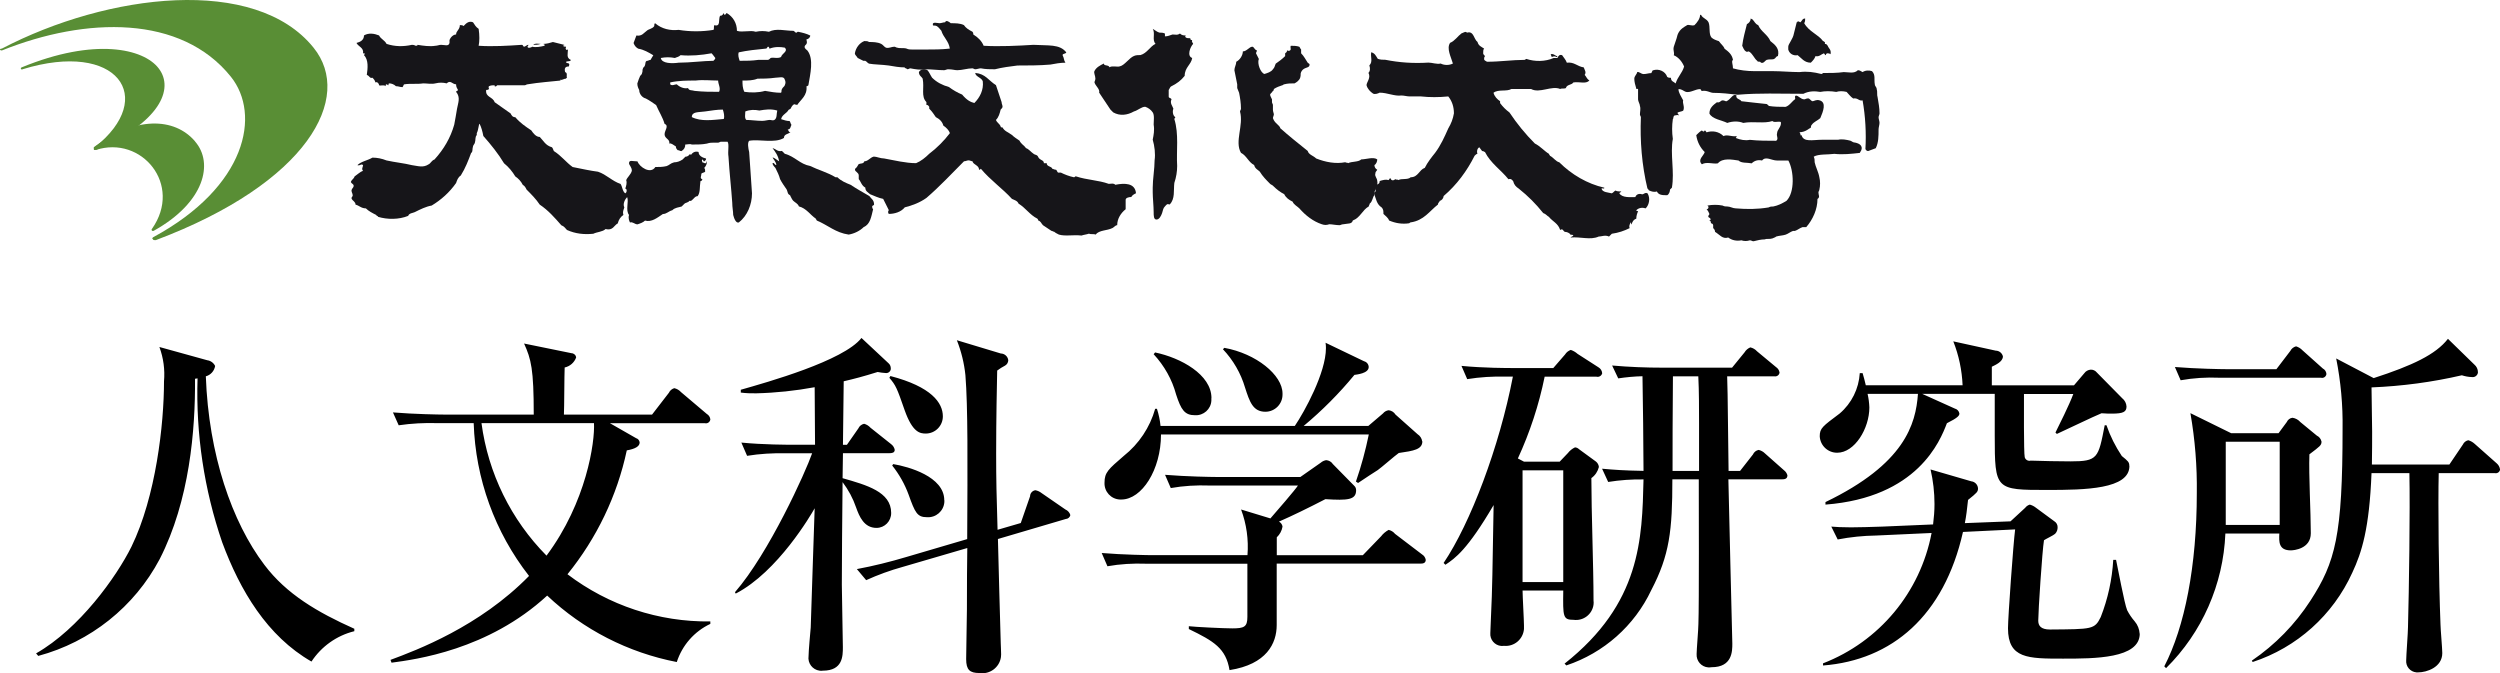
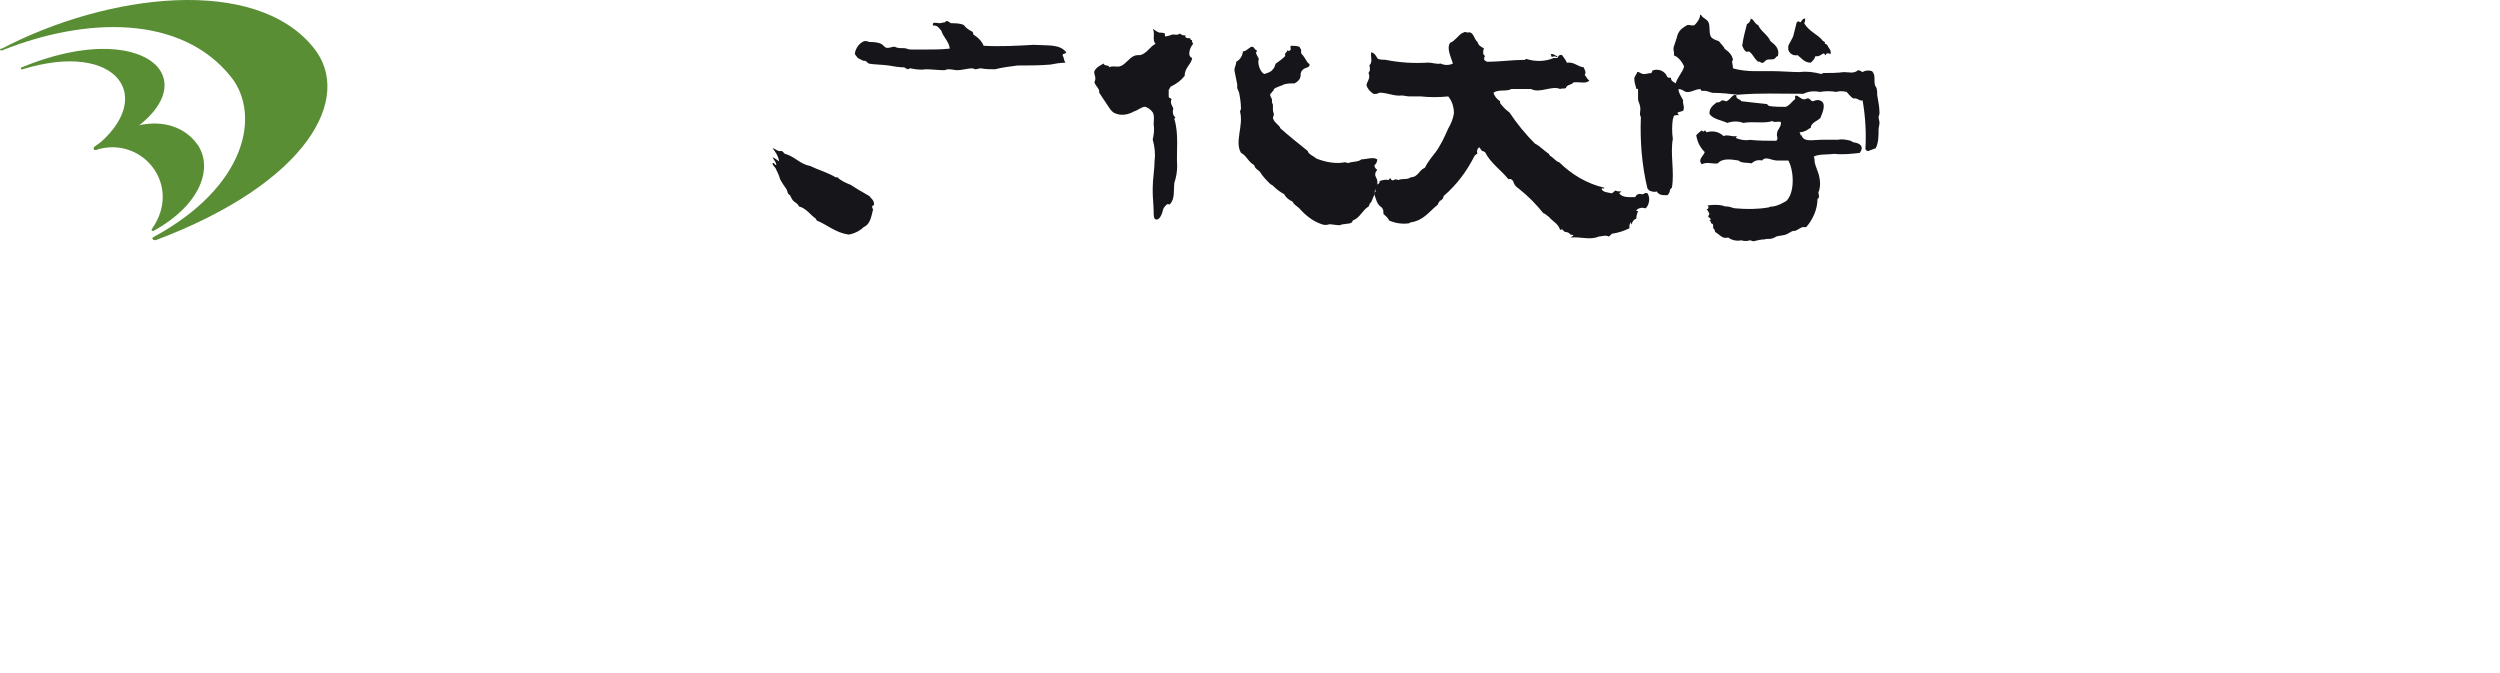
<svg xmlns="http://www.w3.org/2000/svg" id="_レイヤー_2" data-name="レイヤー 2" width="266" height="71.64" viewBox="0 0 266 71.64">
  <defs>
    <style>
      .cls-1 {
        fill: #000;
      }

      .cls-1, .cls-2 {
        fill-rule: evenodd;
      }

      .cls-1, .cls-2, .cls-3 {
        stroke-width: 0px;
      }

      .cls-2 {
        fill: #161519;
      }

      .cls-3 {
        fill: #598e35;
      }
    </style>
  </defs>
  <g id="logo_hu.svg" data-name="logo hu.svg">
-     <path id="_人文科学研究所" data-name="人文科学研究所" class="cls-1" d="M37.7,66.9c-3.91-1.75-7.22-3.68-9.57-6.8-3.46-4.56-5.93-11.74-6.23-20.06.52-.14.9-.57.99-1.1-.16-.33-.47-.56-.84-.61l-5.09-1.41c.43,1.17.6,2.41.49,3.65,0,4.6-.87,12.27-3.46,17.59-1.6,3.23-5.55,8.74-10.15,11.36l.23.27c5.55-1.49,10.23-5.22,12.92-10.3,3.19-6.23,3.8-13.75,3.76-19.19l.27-.04c-.19,5.92.7,11.83,2.62,17.44,1.9,5.13,4.79,9.99,9.5,12.69,1.06-1.61,2.69-2.77,4.56-3.23v-.26h0ZM50.4,45.02c.19,5.91,2.25,11.6,5.89,16.26-5.28,5.4-11.97,7.9-14.74,8.93l.11.3c2.51-.34,10.26-1.33,16.56-7.14,3.83,3.62,8.62,6.07,13.79,7.07.58-1.79,1.87-3.26,3.57-4.06v-.26c-5.48.07-10.83-1.7-15.2-5.02,3.11-3.84,5.28-8.35,6.31-13.18.87-.15,1.37-.42,1.37-.84-.02-.22-.17-.4-.38-.46l-2.78-1.59h10.11c.25.06.5-.1.56-.35,0-.02,0-.05.01-.07-.03-.24-.17-.45-.38-.57l-2.74-2.32c-.19-.21-.44-.36-.72-.42-.25.08-.46.25-.57.49l-1.79,2.32h-9.38c.04-.72.04-4.22.08-5.01.56-.12,1.02-.52,1.22-1.06-.02-.26-.24-.45-.49-.46l-5.05-1.03c.76,1.67,1.03,2.74,1.03,7.56h-9.58c-.42,0-3.12-.04-5.4-.23l.61,1.37c1.36-.2,2.73-.27,4.1-.23h3.89ZM63.2,45.02c.11,2.01-.8,8.4-5.05,14.1-3.78-3.82-6.21-8.77-6.92-14.1h11.97ZM100.32,44.3c0-1.44-1.21-3.15-5.58-4.29l-.11.19c.68.8.8,1.06,1.63,3.46.84,2.36,1.63,2.47,2.24,2.47,1.01,0,1.82-.82,1.82-1.83h0s0,0,0,0ZM113.89,54.82c-.07-.27-.27-.5-.53-.61l-2.54-1.75c-.19-.15-.41-.25-.65-.3-.32.04-.57.32-.57.64l-.99,2.85-2.47.72c-.11-3.72-.15-5.24-.15-8.09,0-3.84.08-7.26.11-8.85.27-.2.54-.38.84-.53.21-.12.33-.33.34-.57-.05-.41-.39-.71-.8-.72l-4.67-1.41c.47,1.19.78,2.45.91,3.72.27,3.38.23,9.27.19,17.44l-6.46,1.9c-1.74.52-3.5.96-5.28,1.29l.99,1.18c1.25-.57,2.55-1.04,3.88-1.41l6.88-2.01q-.04,2.43-.04,6.54c0,.76-.08,4.44-.08,5.28,0,1.14.38,1.48,1.41,1.48,1.1.17,2.13-.59,2.29-1.69.01-.1.02-.19.02-.29,0-.42-.04-.99-.04-1.18-.04-1.56-.27-9.35-.3-11.1l7.22-2.13c.24-.01.44-.19.49-.42ZM100.47,53.22c0-2.51-3.8-3.57-5.43-3.84l-.11.15c.75.94,1.34,1.99,1.75,3.11.68,1.9.91,2.39,1.94,2.39.96.07,1.79-.65,1.86-1.61,0-.07,0-.14,0-.21ZM95.2,47.87c-.04-.24-.18-.46-.38-.61l-2.2-1.75c-.18-.2-.42-.35-.68-.42-.27.06-.5.24-.61.49l-1.22,1.75h-.42l.08-6.76c1.14-.27,2.01-.49,3.61-.99.28.06.56.09.84.11.27.04.52-.14.56-.41,0-.03,0-.06,0-.09,0-.2-.08-.4-.23-.53l-2.89-2.7c-1.9,2.43-10.03,4.71-12.84,5.51v.3c.54.07,1.09.09,1.63.08,2.09-.05,4.17-.27,6.23-.65l.04,6.12h-2.44c-.42,0-3.11,0-5.4-.23l.61,1.41c1.36-.22,2.73-.3,4.1-.27h2.82c-.68,1.97-4.6,10.64-8.21,14.78l.08.15c4.48-2.32,8.02-8.4,8.4-9.08-.08,1.82-.34,10.68-.42,12.69-.04.42-.23,2.54-.23,3.04-.11.75.42,1.45,1.17,1.55.12.02.23.02.35,0,2.13,0,2.13-1.56,2.13-2.51s-.11-5.62-.11-6.65c0-3.76.04-5.7.08-10.9.62.82,1.11,1.73,1.44,2.7.34.95.84,2.17,2.17,2.17.87,0,1.57-.72,1.56-1.59,0,0,0,0,0-.01,0-2.24-2.62-2.96-5.17-3.69l.04-2.66h4.94c.26,0,.57-.03.57-.37ZM136.46,41.87c0-1.97-2.81-4.25-6.19-4.86l-.15.15c1.09,1.15,1.9,2.55,2.35,4.07.49,1.52.84,2.58,2.17,2.58,1.01,0,1.83-.83,1.82-1.84,0-.03,0-.07,0-.1h0ZM151.32,46.96c-.04-.31-.22-.59-.49-.76l-2.35-2.09c-.16-.26-.42-.42-.72-.46-.24.03-.46.15-.61.34l-1.56,1.33h-6.88c1.97-1.64,3.78-3.46,5.4-5.43.23-.04,1.52-.15,1.52-.84-.01-.29-.21-.54-.49-.61l-4.1-1.97c.03.19.04.38.04.57,0,2.62-2.28,6.76-3.31,8.28h-14.29c-.06-.62-.19-1.23-.38-1.82h-.19c-.56,1.98-1.73,3.73-3.34,5.01-1.63,1.41-2.05,1.75-2.05,2.85-.04.95.69,1.75,1.64,1.79.05,0,.1,0,.15,0,2.17,0,4.22-3.15,4.22-6.92h22.11c-.35,1.7-.8,3.37-1.37,5.01l.23.15c1.06-.72,1.44-.95,2.09-1.37.34-.23,1.86-1.56,2.24-1.82,1.6-.23,2.51-.38,2.51-1.25h0ZM128.9,42.36c0-2.51-3.27-4.29-6-4.86l-.15.19c1.13,1.22,1.96,2.69,2.39,4.29.53,1.63.91,2.2,2.01,2.2.91.05,1.69-.64,1.74-1.55,0-.09,0-.18,0-.27h0ZM151.7,59.57c-.04-.24-.18-.45-.38-.57l-2.89-2.2c-.17-.21-.41-.36-.68-.42-.31.17-.59.4-.8.68l-1.94,2.01h-9.16v-1.9c.32-.3.54-.7.61-1.14-.03-.23-.18-.43-.38-.53,1.48-.65,3.04-1.41,4.94-2.39,2.39.15,3.27.08,3.27-.95,0-.17-.06-.34-.19-.46l-2.28-2.32c-.16-.25-.43-.4-.72-.42-.21.04-.41.13-.57.27l-2.17,1.52h-9c-.42,0-3.08-.04-5.4-.23l.61,1.41c1.35-.24,2.73-.32,4.1-.27h9.43c-.19.34-2.39,2.89-2.93,3.5l-3.12-.95c.58,1.55.81,3.21.68,4.86h-10.11c-.42,0-3.12-.04-5.4-.23l.61,1.41c1.35-.24,2.73-.32,4.1-.27h10.79v5.66c0,1.06-.34,1.22-1.6,1.22-.95,0-3.95-.15-4.63-.23v.3c2.66,1.29,3.95,2.05,4.33,4.37,3.95-.61,5.02-2.85,5.02-4.79v-6.54h15.29c.27,0,.57-.04.57-.42ZM190.19,50.6c-.06-.23-.19-.43-.38-.57l-2.01-1.78c-.19-.19-.42-.32-.68-.38-.27.05-.5.24-.61.49l-1.37,1.75h-1.22c-.04-1.6-.08-8.66-.15-10.07h5.01c.26.05.51-.11.56-.37,0-.02,0-.03,0-.05-.04-.24-.18-.44-.38-.57l-2.01-1.67c-.19-.21-.44-.36-.72-.42-.25.11-.47.29-.61.53l-1.33,1.63h-7.33c-1.82,0-3.61-.07-5.43-.23l.65,1.37c.86-.13,1.72-.21,2.58-.23.04,1.82.11,8.09.11,10.07-2.17-.04-3.04-.11-4.41-.23l.65,1.41c1.24-.2,2.5-.29,3.76-.27-.15,6.31-.27,13.18-8.4,19.6l.19.19c3.98-1.33,7.25-4.22,9.04-8.02,1.94-3.72,2.24-6.31,2.24-11.78h2.81c0,2.43.04,13.22-.04,15.39,0,.53-.19,2.74-.19,3.19-.05.74.5,1.38,1.24,1.43.12,0,.24,0,.36-.02,2.2,0,2.2-1.71,2.2-2.51,0-.34-.42-16.72-.42-17.48h5.66c.24,0,.62,0,.62-.41ZM180.77,50.11h-2.81c0-2.28,0-6.12.04-10.07h2.7c.08,1.56.08,3.65.08,4.98v5.09h0ZM170.47,39.7c-.02-.25-.16-.48-.38-.61l-2.24-1.44c-.21-.19-.46-.33-.72-.42-.25.09-.47.26-.61.49l-1.25,1.44h-4.37c-.42,0-3.08,0-5.4-.23l.61,1.41c1.36-.22,2.73-.3,4.1-.27h.76c-1.44,7.49-4.52,15.61-7.37,19.83l.19.19c1.03-.68,2.35-1.6,5.13-6.35-.11,6.69-.15,9.23-.27,11.63,0,.27-.08,1.67-.08,1.98-.06.7.46,1.32,1.16,1.38.11,0,.21,0,.32-.01,1.07.09,2.01-.71,2.1-1.79.01-.13,0-.25,0-.38,0-.53-.15-3.15-.15-3.72h4.33c-.04,2.81-.04,3.12,1.1,3.12,1.03.14,1.98-.58,2.12-1.61.02-.14.02-.29,0-.44,0-3.61-.23-9.39-.23-13.03.4-.28.68-.7.8-1.18-.02-.22-.13-.43-.3-.57l-1.82-1.33c-.11-.11-.26-.18-.42-.19-.3.14-.56.35-.76.61l-.87.91h-3.8l-.65-.34c1.28-2.78,2.24-5.7,2.85-8.7h5.51c.26.07.53-.08.61-.35,0,0,0-.02,0-.03h0ZM166.33,61.93h-4.33v-11.89h4.33v11.89h0ZM226.56,49.58c0-.42-.15-.53-.8-1.06-.68-1.02-1.23-2.11-1.63-3.27h-.19c-.68,3.5-.72,3.84-3.65,3.84-.99,0-3.23-.04-4.22-.08-.28.08-.57-.09-.64-.37,0,0,0,0,0,0-.11-.49-.08-5.66-.08-6.72h5.25c-.42,1.14-1.56,3.42-1.9,4.1l.15.15c.68-.3,3.99-1.9,4.75-2.2.57.04.8.04,1.1.04,1.22,0,1.56-.19,1.56-.76-.02-.34-.18-.66-.46-.88l-2.7-2.74c-.16-.2-.4-.31-.65-.3-.27.02-.53.16-.68.38l-1.1,1.29h-8.74v-1.98c.38-.19,1.18-.53,1.18-1.1-.08-.35-.4-.61-.76-.61l-4.52-.99c.59,1.49.92,3.07.99,4.67h-10.3c-.15-.61-.19-.8-.34-1.29h-.3c-.1,1.66-.87,3.21-2.13,4.29-1.82,1.37-2.13,1.56-2.13,2.43.05.99.87,1.76,1.86,1.75,1.86,0,3.42-2.58,3.42-4.82-.02-.49-.08-.97-.19-1.44h5.36c-.23,3.23-1.41,7.45-9.84,11.51v.27c9.8-.76,12.2-6.76,12.92-8.66,1.14-.57,1.33-.8,1.33-1.03-.04-.26-.24-.47-.49-.53l-3.46-1.56h7.71v4.44c0,5.78.08,5.78,5.59,5.78,4.03,0,8.74-.08,8.74-2.55ZM227.66,67.44c-.03-.49-.21-.96-.53-1.33-.31-.36-.58-.75-.8-1.18-.3-.72-.99-4.52-1.18-5.36h-.3c-.12,2.08-.57,4.14-1.33,6.08-.65,1.33-.91,1.29-5.4,1.33-.99,0-1.25-.42-1.25-.95,0-.95.42-7.41.61-8.55.15-.11,1.03-.53,1.18-.68.19-.19.28-.45.27-.72,0-.25-.13-.48-.34-.61l-2.01-1.48c-.18-.14-.39-.24-.61-.3-.2.06-.37.18-.49.34l-1.56,1.44-4.86.19c.15-.76.23-1.44.34-2.47.95-.76,1.06-.87,1.06-1.22-.02-.4-.33-.72-.72-.76l-4.33-1.26c.28,1.21.42,2.44.42,3.68,0,.72-.06,1.45-.15,2.17l-5.4.23c-.65.04-3.08.08-3.34.08-.91,0-1.67-.04-2.09-.08l.68,1.37c1.35-.26,2.72-.4,4.1-.42l5.89-.27c-1.2,6.31-5.56,11.55-11.55,13.87v.23c7.33-.57,12.88-5.28,14.89-14.21l5.55-.27c-.19,1.44-.76,9.35-.76,10.52,0,3.23,2.13,3.23,5.85,3.23,3.35,0,8.17,0,8.17-2.66h0ZM247,46.96c-.06-.27-.24-.49-.49-.61l-1.75-1.44c-.22-.25-.51-.41-.84-.46-.27.03-.5.21-.61.46l-.87,1.18h-5.05l-4.33-2.13c.49,2.81.72,5.66.68,8.51,0,7.75-1.29,14.25-3.46,18.43l.19.19c3.84-3.8,6.09-8.92,6.31-14.32h5.74c-.04.87-.08,1.79,1.22,1.79.3,0,2.13-.15,2.13-1.82,0-2.32-.23-6.08-.15-8.4,1.14-.87,1.29-.95,1.29-1.37h0ZM242.56,55.85h-5.74v-8.85h5.74v8.85h0ZM247.53,39.78c-.02-.24-.16-.46-.38-.57l-2.17-1.94c-.19-.2-.42-.34-.68-.42-.27.07-.49.25-.61.49l-1.48,1.94h-5.4c-.42,0-3.08-.04-5.4-.23l.61,1.41c1.35-.24,2.73-.33,4.1-.27h10.83c.25.07.5-.08.57-.33,0-.03.01-.06.01-.09h0ZM266,49.92c-.04-.24-.16-.45-.34-.61l-2.36-2.09c-.2-.18-.43-.31-.68-.38-.25.06-.46.22-.57.46l-1.44,2.13h-8.24c.04-3.08.04-3.57-.04-8.21,3.24-.13,6.46-.56,9.61-1.29.34.11.7.18,1.07.19.3.05.59-.16.64-.46,0-.02,0-.05,0-.07,0-.31-.14-.6-.38-.8l-2.81-2.74c-1.29,1.67-3.8,2.85-7.9,4.18l-3.99-2.09c.49,2.46.72,4.97.68,7.49,0,11.36-.76,14.17-3.42,18.28-1.63,2.52-3.75,4.69-6.23,6.38l.08.15c4.71-1.54,8.55-4.99,10.6-9.5,1.02-2.17,1.82-4.71,2.05-10.6h4.03c.08,3.88-.04,12.39-.15,16.41,0,.53-.19,3-.19,3.5-.06.65.42,1.23,1.08,1.29.07,0,.14,0,.21,0,.87,0,2.55-.53,2.55-2.05,0-.49-.19-2.62-.19-3.04-.19-4.67-.27-12.99-.19-16.11h5.96c.25.06.5-.09.56-.34,0-.03.01-.05.01-.08Z" />
    <g>
      <path class="cls-2" d="M192.07,1.97c0,.2,0,.3-.1.5.5.9,1.5,1.2,2,1.9.1,0,.1.1.2.1v.2c.2,0,.2.1.3.2.1.3.4.4.3.9-.1-.1-.5-.2-.5.1-.1,0-.1-.1-.2-.2-.3.1-.5.4-.9.3-.1.3-.3.5-.5.7-.7,0-1-.5-1.4-.8-.5.1-.9-.2-1-.6v-.3c0-.3.5-.8.6-1.4.1-.4.2-.8.3-1.2.1,0,.1-.1.1-.1.2,0,.2.1.3.1.2-.2.2-.4.5-.4h0Z" />
      <path class="cls-2" d="M186.47,2.07c.2.2.3.5.6.6.3.7,1,1,1.3,1.7.5.4,1,.8.8,1.6-.2,0-.2.2-.4.3-.2.1-.5,0-.8.1-.2.1-.3.4-.6.3l-.1-.1c-.1,0-.3,0-.3-.1-.3-.2-.5-.8-.9-1-.1,0-.2.1-.3,0-.2-.1-.3-.4-.4-.6.1-.8.3-1.5.5-2.3.2-.1.4-.3.4-.6l.2.1h0Z" />
      <path class="cls-2" d="M113.46,5.57c-.1.2-.4.1-.4.3.2.4.1.5.3.8-.5,0-1.1.1-1.6.2-1.1.1-2.5.1-3.5.1-.8.1-1.6.2-2.4.4-.5,0-1,0-1.5-.1-.2,0-.4.1-.6.1-.1,0-.2-.1-.3-.1-.5,0-1.1.2-1.6.2-.3,0-.5-.1-1-.1-.1,0-.3.1-.4.1-.6,0-1.3-.1-2-.1-.5.1-1.1,0-1.6-.1-.1,0-.2.1-.3.1-.1-.1-.3-.1-.3-.2-.6,0-1.1-.1-1.7-.2-.7-.1-1.6-.1-2.1-.2-.2-.1-.2-.2-.4-.3h-.2c-.2-.1-.4-.2-.6-.3-.1-.2-.3-.3-.3-.5.1-.6.5-1.1,1-1.3.2,0,.4,0,.5.1.4,0,.9,0,1.3.2.2.1.3.3.5.4.3.1.6-.1.9-.1.1,0,.2.1.3.1.3.1.7,0,1,.1.2.1.4.1.6.1h1.4c.9,0,1.7,0,2.6-.1-.1-.8-.7-1.2-.9-1.9-.1-.1-.3-.4-.5-.5s-.4,0-.4-.1c-.1-.4.5-.2.7-.2s.4-.1.6-.1c.1-.3.5,0,.6.1.5,0,1,0,1.4.2.2.3.5.5.9.7.1.1.1.2.1.3.5.3.9.7,1.1,1.2,1.7.1,3.7,0,5.29-.1,1.6.1,2.8-.1,3.5.8h0Z" />
-       <path class="cls-2" d="M57.53,4.67c-.3.1-.5.1-.8.1.2-.2.6-.1.8-.1Z" />
      <path class="cls-2" d="M165.7,5.97s0,.1-.1.1c-.1-.1-.3-.1-.5,0,0-.1-.1-.2-.1-.3.3-.1.5.2.7.2h0Z" />
      <path class="cls-2" d="M184.78,10.17c0,.1-.1.1,0,.2.1.2.4.2.5.4.9.1,1.7.2,2.7.3.1.1.2.1.2.2.6.1,1.2.1,1.8.1.4-.1.7-.6,1-.8.1-.1-.1-.3.1-.4.3,0,.5.4.9.4.1,0,.2-.1.4-.1s.3.3.5.3c.1,0,.4-.2.7-.1.8.2.4,1.2.1,1.9-.2.2-.7.4-.9.7-.1.1-.1.2-.1.3-.1.1-.2.1-.3.2-.3.2-.6.3-.9.3,0,.1.1.1.1.3,0,.1.1,0,.1,0,.2.8,1.2.5,2.2.5h1.7c.4-.1.9,0,1.3.1.2.1.3.2.5.2.5.1,1,.4.5,1.1-.9.1-1.8.2-2.7.1-.7.1-1.7,0-2.2.3.1.2.1.4.1.6.1.5.4,1,.5,1.6.1.4.1.9,0,1.3,0,.1-.1.2-.1.3,0,.3.2.5-.1.7,0,1.1-.5,2.2-1.2,3h-.4c-.3.1-.5.3-.8.4h-.2c-.3.1-.5.3-.8.4-.3.1-.7.1-1,.2-.1.1-.2.1-.4.2-.3.1-.6,0-.8.1-.4,0-.8.1-1.2.2-.2,0-.2-.1-.4-.1-.3.1-.6.1-.9,0-.5.1-1,0-1.4-.3-.6.2-.9-.3-1.4-.6,0-.2-.1-.3-.2-.4v-.3c0-.1-.1-.2-.2-.2-.1-.1,0-.3-.2-.3,0-.1.2,0,.1-.2,0-.1-.2-.1-.2-.2-.1-.1.1-.2.1-.3-.1-.2-.1-.3-.3-.5.1,0,.2-.1.2-.2,0-.2-.1-.1-.1-.2.5-.1,1.1-.1,1.6,0,.2.1.3.1.5.1.3,0,.6.2.9.2,1.2.1,2.3.1,3.5-.1.2-.1.3-.1.5-.1.5-.1.9-.3,1.4-.6.9-.9.8-3.2.2-4.29h-1.2c-.6,0-1.2-.5-1.6,0-.4-.1-.8,0-1.1.3-.5-.1-1.1,0-1.4-.3-.7-.1-1.7-.3-2.2.3-.5.1-1.2-.2-1.7.1-.5-.5.2-.9.3-1.3-.5-.5-.8-1.1-.9-1.8.2-.2.4-.4.6-.5.1.1.2.2.3,0,.1,0,.1.1.2.2.6-.2,1.3-.1,1.8.4.4-.2.9.1,1.4,0,0,.1-.1.2-.1.2.5.2,1,.3,1.5.2.9.1,1.9.1,2.8.1.3-.2,0-.5.1-.8,0-.4.5-.7.4-1.2-.3-.1-.7.1-.9-.1-.9.3-2,0-3.1.2-.5-.2-1.1-.2-1.7,0-.6-.3-1.6-.4-1.9-1,0-.6.4-.9.8-1.2.3.1.4-.2.6-.2s.3.1.4.1c.5-.2.7-.9,1.1-.6h0Z" />
      <path class="cls-2" d="M82.2,15.76c.4.1.5.4,1,.3.1.1.2.2.3.3,1.1.3,1.6,1.1,2.7,1.3.8.4,1.9.7,2.7,1.2h.2c.4.4.9.6,1.4.8.6.4,1.3.8,2,1.2.2.3.5.4.5.9,0,.1-.2.1-.2.2s0,.2.1.3c-.2.8-.3,1.6-1,1.9-.4.4-1,.7-1.6.8-1.4-.2-2.2-1-3.4-1.5,0-.1-.1-.1-.1-.2-.6-.4-1-1.1-1.8-1.3-.1-.3-.4-.4-.6-.6-.1-.1-.2-.3-.3-.5,0-.1-.1-.1-.2-.2s-.1-.3-.2-.5c-.2-.3-.5-.7-.7-1.1-.1-.4-.3-.8-.5-1.2-.1-.1-.3-.3-.3-.5.2-.1.2.2.4.2,0-.3-.3-.6-.4-.8.2,0,.5.3.7.4-.1-.6-.4-1-.7-1.4h0Z" />
      <path class="cls-2" d="M122.65,3.07c.2.1.4.3.7.4.2,0,.4,0,.6.1v.3c.3,0,.5-.1.8-.2.4,0,.5.1.8-.1.2.2.4.2.6.2,0,.1-.1.1,0,.2s.3.1.5.1c0,.1,0,.2.2.2-.1.2.1.3.1.4-.3.3-.7,1.3-.1,1.5-.1.7-.8,1-.8,1.9-.4.5-.8.8-1.4,1.1-.2.1-.2.3-.3.4v.7c0,.2.2.1.3.3-.2.4.1.7.2,1-.1.2-.1.7.2.9,0,.1-.1.1-.1.2.5,1.6.2,3.4.3,4.99,0,.6-.1,1.2-.3,1.8-.1.8.1,1.7-.5,2.3-.3-.1-.3,0-.5.2s-.2.4-.3.7c-.1.3-.3.7-.6.7s-.3-.4-.3-.8c0-.6-.1-1.5-.1-2.1v-.5c0-.9.2-2,.2-2.9.1-.7,0-1.5-.2-2.2.1-.5.2-1,.1-1.6,0-.4.1-1-.1-1.3s-.5-.5-.8-.6c-.4,0-.8.4-1.2.5-.7.4-1.5.5-2.2.1-.1-.1-.2-.2-.3-.3-.4-.6-.8-1.2-1.2-1.8.1-.4-.4-.7-.5-1.1,0-.1.1-.2.1-.4,0-.3-.2-.6-.1-.8.2-.4.6-.6,1-.8,0,.3.5.1.6.4.3-.2.8,0,1.1-.1.5-.1,1-.9,1.5-1.1.2-.1.5-.1.7-.1.7-.2,1-.9,1.6-1.2-.4-.4,0-1.1-.3-1.6h0Z" />
-       <path class="cls-2" d="M77.31,1.38c.7.4,1.1,1.1,1.1,1.9.6.2,1.4-.1,2,.1.5-.1.9-.1,1.4,0,.8-.4,1.7-.1,2.6-.1.1,0,.2.2.3.2s.1-.1.2-.1c.5.1.9.2,1.3.4,0,.2-.2.4-.4.4,0,.2.1.3,0,.5-.1.1-.2.2-.2.3,0,.2.2.3.3.4.7.9.3,2.5.1,3.7q-.1.1-.2.1c.1,1-.6,1.4-1,2-.1-.1-.2,0-.3-.1-.2.1-.3.3-.4.5-.1,0-.1.1-.2.1-.2.4-.7.5-.8,1,.3.1.6.2.9.2.1.1.1.3.2.4-.1.2-.1.5-.4.5.1.1.1.3.3.3-.3.2-.7.2-.7.6-1,.6-2.6.1-3.7.3-.2.2-.1.8,0,1.2.1,1.3.2,3,.3,4.39,0,1.2-.5,2.4-1.4,3.1-.3.1-.5-.4-.6-.8,0-.4-.1-.8-.1-1.3-.1-1.5-.3-3.2-.4-4.89-.1-.6.1-1.3-.1-1.6h-.7c-.1,0-.2.1-.3.1h-.5c-.2,0-.4,0-.7.1-.5.1-1,.1-1.6.1-.2-.1-.5,0-.7,0,0,.3-.1.5-.4.7-.2,0-.2-.1-.4-.1-.1-.1-.2-.2-.2-.4-.2-.1-.5-.4-.7-.3.1-.5-.5-.5-.5-1,0-.4.5-.9,0-1.1-.2-.7-.6-1.3-.9-2-.3-.2-.7-.5-1.1-.7-.4-.1-.7-.5-.7-.9-.1-.2-.2-.4-.2-.7.1-.3.2-.6.3-.8.1-.1.2-.2.2-.3.1-.2,0-.3.1-.5,0-.1.2-.2.2-.3.1-.2,0-.4.2-.5.2,0,.2-.1.4-.1.1-.2.2-.3.3-.5-.5-.3-1-.6-1.6-.7-.2-.1-.4-.3-.5-.6.1-.3.2-.5.3-.8.6.1.8-.3,1.1-.5.2-.2.6-.2.8-.5,0-.1,0-.3.1-.3.7.6,1.6.8,2.5.7,1.2.2,2.5.2,3.7,0,.1-.1,0-.4.1-.5.7.2.4-.6.6-1,.3,0,.3-.2.4-.3,0,.3.2.2.3,0ZM81.5,5.17c-1,.1-2,.2-2.9.4-.1.3,0,.6.1.9.7,0,1.3,0,2-.1h1c.1,0,.2-.1.3-.2.3-.1.7.1,1.1-.1.1-.4.8-.6.4-1-.5-.1-1.1-.1-1.6.1-.1,0,0-.2-.2-.2-.1.1-.1.2-.2.2h0ZM72.41,5.87c-.2.2-.4.2-.6.3-.5-.1-1-.1-1.5,0,.1.6,1.2.6,1.9.5,1.2,0,2.7-.2,3.7-.2.1-.1.2-.2.2-.3-.1-.1-.2-.3-.4-.5-1.1.2-2.2.3-3.3.2h0ZM83.2,9.47c.1-.2.3-.3.3-.4.1-.2.1-.4,0-.6-.1-.4-.6-.2-1-.2-.7.1-1.4.1-1.9.1-.5.2-1,.2-1.6.2,0,.4,0,.8.2,1.2.7.1,1.5.1,2.2-.1.6.1,1.1.2,1.7.2.1-.1,0-.2.1-.4h0ZM74.01,8.57c-.9,0-1.8,0-2.7.2v.2c.2.2.5,0,.7,0,.3.3.8.5,1.2.4.1.3.4.2.7.3.9.1,1.7.1,2.6.1.2-.4-.1-.8-.1-1.2-.8,0-1.6-.1-2.4,0ZM80.8,11.76c-.5-.1-1-.1-1.5.1,0,.3-.1.7.1.9.5,0,1.1.1,1.7.1.3,0,.6-.1.8-.1s.3.1.5,0c.3-.2.2-.6.3-1-.7-.2-1.3-.1-1.9,0h0ZM75.01,11.86c-.7.1-1.4,0-1.4.6,1,.5,2.2.3,3.4.2.1-.3,0-.7-.1-1-.6,0-1.2.1-1.9.2h0Z" />
      <path class="cls-2" d="M184.38,7.27c.7.2,1.5.3,2.3.3h2c.8,0,1.9.1,2.8.1.8-.1,1.5,0,2.3.2.2,0,.1-.1.2-.1.7,0,1.5,0,2.2-.1.5,0,1.1.2,1.5-.2.2,0,.3.1.5.2.3-.2.7-.2,1-.1.4.4.2.9.3,1.4,0,.2.2.3.2.5.1.3,0,.6.1.9.1.6.2,1.1.2,1.7,0,.1-.1.3-.1.4,0,.2.1.4.1.6s-.1.5-.1.7c0,.7,0,1.4-.3,2-.3.1-.5.2-.8.3-.2,0-.2-.1-.3-.2.1-1.7,0-3.5-.3-5.19-.4.1-.5-.3-1-.2-.3-.2-.5-.5-.7-.7-.4-.1-.8-.1-1.1,0-.6-.1-1.2-.1-1.7,0-.6-.1-1.2-.1-1.8.2-2.7,0-4.59-.1-6.99.1-.9-.1-1.7-.2-2.6-.2-.3,0-.7-.3-1.2-.2-.1,0-.1-.2-.2-.2-.5,0-1,.4-1.5.3-.3-.1-.4-.3-.8-.3,0,.4.3.8.5,1.2-.1.3.2.7,0,1.1-.2.1-.4.1-.6.2,0,.2.2.2.1.3-.1-.1-.2,0-.4,0-.2.1-.1.3-.2.4-.1.7-.1,1.4,0,2.1-.3,1.6.2,3.5-.1,5.19q-.1.1-.2.2c0,.2-.1.5-.3.6-.5,0-.9,0-1.1-.4-.3.1-.6,0-.8-.1-.1,0-.1-.2-.2-.2-.6-2.5-.8-5.09-.7-7.59,0-.1-.1-.2-.1-.3,0-.3.1-.6,0-.9,0-.2-.2-.5-.2-.7v-1.1c0-.1-.2.1-.2-.1-.1-.3-.2-.7-.2-1s.3-.5.3-.7c.2-.1.4.2.7.2s.5-.1.8-.1c.1-.1.1-.3.2-.3.6-.2,1.3.1,1.5.7.1.1.3.1.4.1,0,.4.3.4.5.6.2-.7.7-1.1.9-1.8-.2-.5-.6-1-1.1-1.2.1-.3-.1-.5,0-.9.1-.3.2-.6.3-.9.1-.5.3-.9.8-1.2.1-.1.2-.1.3-.2.2-.1.5.1.8,0,.3-.3.6-.7.6-1.1h.1c.2.4.6.4.8.8.2.5,0,1.2.3,1.6.2.2.5.3.8.4.2.3.5.5.6.8.4.3.8.6.9,1.2-.2.1,0,.5,0,.9h0Z" />
      <path class="cls-2" d="M156.11,3.47c.7-.2.7.7,1.1,1,.1.4.4.5.7.7-.1.1-.1.3-.1.5,0,.1.1.2.2.3-.1.1-.1.2-.1.3,0,.2.2.2.3.3,1.4,0,2.7-.2,4-.2.1,0,.1-.1.2-.1.9.3,2,.3,2.9-.1h.4c.1-.2.2-.4.5-.3.2.3.4.5.5.8.8-.1,1.1.4,1.8.5.1.3.3.5.1.8.2.2.2.4.5.6-.4.4-1,.1-1.7.2-.2.3-.7.2-.8.6-.2.1-.5,0-.6.1-.9-.4-2.2.5-3.1,0h-2.1c-.5.3-1.4,0-1.9.4.1.4.4.7.7.9v.2c.3.4.6.7,1,1,.8,1.2,1.7,2.3,2.7,3.3.6.3,1,.8,1.5,1.1,0,.1.1.1.1.2.4.2.6.6,1,.7,1.3,1.3,3,2.3,4.79,2.7,0,.2-.2,0-.3.1.1.4.7.4,1.1.5.2-.1.2-.2.4-.3.1.1.4.1.6.1,0,.1-.2.1-.2.2.3.5,1.2.4,1.7.4.1-.3.4-.4.7-.3h.1c.2-.1.3-.2.5-.1.3.5.2,1.2-.2,1.6-.3-.1-.7-.1-1,.2,0,.1.2.1.2.1-.1.2-.2.5-.2.8-.3.1-.4.3-.5.6-.1,0,0-.2-.1-.2-.1.2-.2.4-.1.6-.6.3-1.2.5-1.9.6-.1.1-.2.2-.3.3-.4-.2-.8,0-1.1,0-.9.4-1.9,0-3,.1.1-.1.2-.1.3-.2,0-.1-.2-.1-.3-.1-.1-.2-.4-.3-.6-.3-.2-.1-.2-.4-.5-.2-.2-.7-.8-.9-1.2-1.4-.2-.1-.3-.3-.6-.4-.8-1-1.6-1.8-2.6-2.6-.3-.2-.5-.4-.6-.8-.1-.1-.2-.3-.5-.2-.8-1-1.9-1.7-2.5-2.9-.1,0-.1-.1-.3-.1-.1-.1-.2-.3-.3-.4-.2.1-.3.4-.2.7-.1,0-.2.1-.3.2-.8,1.6-1.9,3.1-3.3,4.29,0,.2-.1.2-.1.3-.1.1-.2.2-.3.2,0,.1-.2.2-.2.4-.9.7-1.5,1.7-2.9,1.9-.1,0-.1.1-.2.1-.7.1-1.4,0-2.1-.3-.1-.3-.4-.5-.6-.7,0-.3,0-.5-.2-.7-.5-.3-.6-.9-.8-1.5,0-.1.1-.2.2-.2-.1-.2-.1-.4-.1-.6.2-.2.5-.1.5-.5.3-.1.7-.2.9-.1.1,0,.1-.1.2-.2.1,0,.1.2.2.2.2.1.3-.1.4-.1,0,.1.2,0,.3.1.3-.2,1,0,1.3-.3.8,0,.9-.8,1.5-1,.3-.6.7-1.1,1.1-1.6.6-.8,1-1.7,1.4-2.6.3-.5.5-1,.6-1.6,0-.7-.2-1.3-.6-1.8-1,.1-2,.1-2.9,0h-1.2c-.3,0-.6-.1-.9-.1-.7.1-1.5-.3-2.3-.3-.2.1-.5.2-.7.1-.3-.2-.6-.5-.7-.9,0-.3.5-.8.2-1.3.2-.2.2-.5.1-.8.4-.4.1-.9.2-1.4.4.1.5.4.7.7.3.1.5.1.8.1,1.5.3,3,.4,4.59.3.4,0,.9.2,1.3.1.4.2.9.2,1.3,0-.2-.7-.7-1.6-.3-2.2.5-.2.8-.7,1.2-1,.6-.3.5-.1.6-.1h0Z" />
-       <path class="cls-2" d="M50.94,4.87c1.5.1,3.1,0,4.59-.1.1,0,.1.1.2.2.2,0,.3-.2.5-.2,0,.1-.1.1-.1.2,0,.2.4.1.5,0,.4.1.9,0,1.3-.1.1-.2-.1-.1-.1-.2.3,0,.7-.1,1-.2.4.1.8.2,1.2.3.1.1-.1,0-.1.1s.2.1.3.1c0,.1-.1.2,0,.3.1.1.1,0,.2,0,0,.4-.2.9.3,1.1,0,.2-.3.1-.5.2,0,.2.2.1.3.2s0,.2,0,.3c-.4,0-.5.2-.4.6.3.1.1.4.2.6q-.1,0-.1.1c-.3,0-.4.2-.6.1v.1c-.9.1-2.3.2-3.5.4-.1,0-.2.1-.3.1h-2.9c-.1,0-.1.2-.3.1v-.1c-.2,0-.4,0-.6.1-.1.1,0,.2,0,.3-.1.1-.2.1-.3.1-.1.8.7.7.9,1.3.6.4,1.1.8,1.7,1.2.1.2.2.4.5.4.5.6,1.1,1,1.7,1.4.2.3.5.7.9.7.4.4.6.9,1.3,1.1.1.1.1.2.2.4.8.5,1.3,1.2,2,1.7,1,.2,1.9.4,2.7.5.9.3,1.5,1,2.4,1.3.2.3.2.8.5,1,.2-.1.2-.5,0-.5.1-.3.2-.6.1-.9.1-.3.5-.6.6-1,0-.4-.3-.6-.3-.8,0-.4.4-.2.9-.2.2.6,1.4,1.4,1.9.6.4,0,.8,0,1.2-.1.3-.1.4-.3.8-.4.3,0,.6-.1.9-.3.1-.1.2-.2.3-.3.3,0,.4-.2.5-.3,0,0,0,.1.1.1.2-.3.5-.4.8-.3,0,.4.4.6.8.7,0,.2-.1.2-.2.3-.1,0-.1-.2-.2-.2-.1.1,0,.2,0,.3.1,0,.2.1.3.1.2,0,.1-.2.2-.2,0,.2-.1.5-.3.7.1.1.1.2.1.4-.1.1-.3.1-.4.2,0,.3-.2.5.1.6,0,.1-.1.2-.2.2-.1.6,0,1.2-.3,1.6-.3,0-.4.3-.7.5h-.2s0,.1-.1.1c-.1.1-.3.1-.4.2-.1.1-.2.2-.3.3-.3.1-.7.1-1,.4-.4.1-.6.4-1,.4-.6.4-1.2.9-1.9.7-.2.2-.5.3-.8.4-.3,0-.5-.3-.8-.2-.1-.2-.2-.5-.1-.8-.4-.5,0-1.4-.2-1.9-.2.2-.5.7-.3,1.1-.1.3-.2.5-.1.8-.3.2-.5.5-.6.9-.4.2-.5.8-1.3.6-.3.3-.9.3-1.3.5-1,.1-1.9,0-2.8-.4-.2-.2-.3-.4-.6-.5-.7-.8-1.4-1.6-2.3-2.2-.4-.6-.9-1.1-1.4-1.6-.1-.2-.2-.4-.4-.5-.2-.4-.5-.7-.8-.9-.3-.5-.7-1-1.2-1.4-.6-1-1.4-2-2.2-2.9-.1-.5-.2-.9-.4-1.3-.1,0-.1.6-.3,1v.2c-.2.2-.1.5-.2.8,0,.1-.2.3-.2.4-.1.3,0,.6-.2.7-.3.8-.6,1.6-1.1,2.4-.3.2-.4.5-.5.8-.7,1-1.6,1.8-2.6,2.4-.6.1-1.2.4-1.8.7-.2.1-.6.1-.7.4-1,.4-2.2.4-3.2.1,0-.1-.2-.1-.2-.2-.4-.2-.8-.4-1.1-.7-.5,0-.7-.3-1.1-.4,0-.3-.3-.4-.4-.6-.1-.2.1-.2.1-.4s-.2-.4-.1-.6c0-.1.2-.2.2-.4s-.2-.2-.3-.4c.1-.3.3-.3.4-.6.3-.2.6-.5.9-.6-.2-.2,0-.4,0-.6-.2-.2-.3.1-.6,0,.4-.4,1.1-.5,1.6-.8.5,0,1,.1,1.5.3.9.2,1.9.3,2.7.5.7.1,1.2.3,1.8-.1.2-.1.3-.4.6-.5,1-1.1,1.7-2.3,2.1-3.7.1-.5.2-1.1.3-1.7s.4-1.2-.1-1.8c0-.1.2-.1.2-.2-.1-.2-.2-.3-.2-.6-.4,0-.6-.5-1-.1-.4-.1-.8-.1-1.2,0s-.9,0-1.3,0c-.6.1-1.4,0-2,.1-.1,0-.1.2-.2.3-.3,0-.4-.1-.7-.1-.2-.2-.5-.3-.7-.3-.1,0-.1.1-.1.2-.1,0-.1-.1-.2-.1s-.1.1-.1.2c-.2-.2-.5,0-.7-.1,0-.2-.2-.4-.4-.3,0-.2-.2-.4-.3-.5-.3.1-.3-.2-.6-.3.1-.7.2-1.6-.3-2.1,0-.1.1-.1.1-.1,0-.1-.1-.1-.2-.1.1-.6-.5-.7-.7-1.1.4-.1.8-.3.8-.8.5-.3,1.1-.2,1.6,0,.2.4.6.5.8.9.9.3,1.8.3,2.7.1.1,0,.2,0,.4.1.1,0,.2,0,.2-.1.6.1,1.3.2,1.9.1.2,0,.4-.1.6-.1.4,0,.8.2.9-.2v-.3c.1-.3.4-.6.7-.6,0-.4.4-.5.4-1,.1,0,.3,0,.4.1.2-.2.5-.6,1-.4.2.3.3.5.6.7.1.7.1,1.3,0,1.8h0Z" />
-       <path class="cls-2" d="M103.67,10.96c.6-.6,1-1.4.9-2.3-.1-.4-.8-.5-.8-.9,1.1.1,1.4.8,2.2,1.3.2.6.4,1.2.6,1.8,0,.2.1.3.1.5,0,.1-.1.2-.2.3-.1.4-.2.8-.5,1.1.1.3.4.4.5.7,0,.1.1.1.2.1.2.4.6.5,1,.8.2.2.5.4.8.6.2.4.5.5.7.8.3.1.5.4.8.6.1.1.3.1.4.2s.1.2.2.3c.2.2.5.2.5.5h.3c0,.4.5.3.6.6.1,0,.2.1.4.1.1.1.1.2.2.3h.3c.4.2.9.4,1.4.5.1,0,.1-.1.2-.1,1.2.4,2.4.4,3.5.8.3,0,.5-.1.7.1,1-.2,2.1-.2,2.2.9-.2.1-.4.2-.5.4-.3,0-.6.1-.6.3v1c-.5.4-.9,1-.9,1.7-.2,0-.3.2-.5.3-.6.3-1.4.2-1.8.7-.2-.1-.5,0-.7-.1-.3.1-.5.1-.8.2-.9-.1-1.7.1-2.4-.1-.2-.1-.4-.2-.5-.3-.1,0-.2-.1-.3-.1-.3-.2-.6-.4-.9-.6-.2-.2-.2-.4-.5-.5,0,0,0-.1-.1-.2-.8-.4-1.2-1.1-2-1.6-.1-.3-.5-.4-.7-.5-1-1.1-2.3-2-3.3-3.2-.1,0,0,.1-.2.1,0-.5-.6-.5-.7-.9-.1,0-.3-.1-.4-.1-.2,0-.3.1-.5.1-1.3,1.3-2.6,2.7-4,3.9-.7.5-1.5.8-2.3,1-.4.5-1.1.7-1.7.7-.1-.1-.1-.3,0-.4-.2-.4-.4-.8-.6-1.2-.5-.1-.9-.3-1.4-.5-.2-.2-.5-.3-.5-.7-.4-.2-.5-.7-.7-.9v-.4c0-.3-.4-.4-.4-.6s.1-.1.2-.3c.1-.1.1-.2.2-.3.2-.1.5,0,.6-.3.4,0,.6-.4,1-.5.3,0,.7.2,1.1.2,1.1.2,2.3.5,3.4.5.5-.2,1-.6,1.4-1,.8-.6,1.6-1.4,2.2-2.2-.1-.3-.4-.6-.7-.8-.1-.4-.4-.7-.8-.9-.2-.3-.4-.6-.7-.9v-.2c-.1-.1-.1-.2-.3-.2v-.3c-.6-.6-.2-1.5-.4-2.5-.1-.2-.4-.3-.4-.7.2-.3.6-.4.9-.2.2.2.3.5.5.8.5.5,1.1.8,1.8,1,.4.3.9.6,1.4.8.5.6.9.8,1.3.9h0Z" />
      <path class="cls-2" d="M136.24,13.66c.9.8,1.9,1.6,2.9,2.4.1.4.6.5.9.8,1,.4,2.1.6,3.1.4.1.1.2,0,.3.1.4-.2,1.1-.1,1.4-.4.5,0,1.3-.3,1.7,0,0,.2-.1.5-.3.6,0,.2.1.4.3.5-.1.2-.2.2-.2.4-.1.3.2.5.2.8.1.4-.2.8-.3,1.2v.3c-.2.2-.2.7-.5.9,0,.1-.1.2-.1.3-.7.4-.9,1.2-1.7,1.5-.1.4-.5.3-1,.4-.2,0-.3.1-.4.1-.4,0-.8-.1-1.1-.1-.3.1-.5.1-.8,0-.9-.3-1.7-.9-2.4-1.7-.2-.2-.6-.4-.7-.7-.4-.2-.7-.4-.9-.8-.4-.2-.8-.5-1.2-.9-.1-.1-.2-.1-.3-.2-.4-.4-.8-.8-1.1-1.3-.2-.2-.5-.3-.6-.7-.6-.3-.8-1-1.4-1.3-.7-1.2.3-2.9-.1-4.39,0-.1.1-.2.1-.3,0-.6-.1-1.2-.2-1.7-.1-.2-.1-.3-.2-.5v-.4c-.1-.5-.2-1-.3-1.5,0-.3.2-.6.2-.9.4-.2.7-.7.7-1.1.4,0,.7-.5,1-.5.2,0,.2.3.5.4,0,.1-.1.2-.1.3.1.2.2.4.3.6-.2.5.2,1.5.6,1.6.3-.1.7-.2.9-.5.2-.2.2-.4.3-.6.3-.2.7-.5,1-.8v-.3c.1-.1.2-.1.2-.3.1,0,.2.1.3,0,.2-.1,0-.3.1-.5.3,0,.6,0,.9.1.1.1.1.2.2.3v.4c.3.3.5.7.7,1,.1.1.2.1.2.2,0,.3-.3.3-.5.4s-.3.2-.4.4c-.1.2,0,.3-.1.6-.1.3-.4.5-.6.6-.4,0-.7,0-1.1.1-.1,0-.1.1-.2.1-.3.1-.6.2-.9.4,0,0,0,.2-.1.2-.1.2-.3.3-.3.4s.1.3.2.5v.3c0,.1.1.2.1.3v.5c0,.2.1.4.1.5s-.1.3-.1.4c.2.6.7.7.8,1.1h0Z" />
      <path class="cls-3" d="M10.09,15.66h0q-.1.1-.1.2c0,.1.1.1.2.1,6.79-2.9,8.39-6.49,6.69-8.69-1.6-2.1-6.79-3.3-14.58-.1-.2.1,0,.3.1.2,10.09-3.1,14.38,3,7.69,8.29h0Z" />
      <path class="cls-3" d="M.2,5.37c8.99-3.6,19.08-3.8,24.37,2.8,3.2,4,1.7,11.69-8.29,17.08h0c-.1.1-.1.2,0,.2,0,.1.1.1.2.1h.1c16.18-6.09,21.07-15.18,16.78-20.48C27.17-2.62,11.49-.72.2,5.17c-.2,0-.2.1-.2.1,0,.1.2.1.2.1H.2Z" />
      <path class="cls-3" d="M20.77,15.06c-2.2-2.6-6.39-2.7-10.79.6h0c0,.1,0,.2,0,.2,0,.1.1.1.2.1,4.89-1.6,9.29,3.7,5.99,8.39-.1.1,0,.3.2.2,5.39-3,6.39-7.19,4.39-9.49h0Z" />
    </g>
  </g>
</svg>